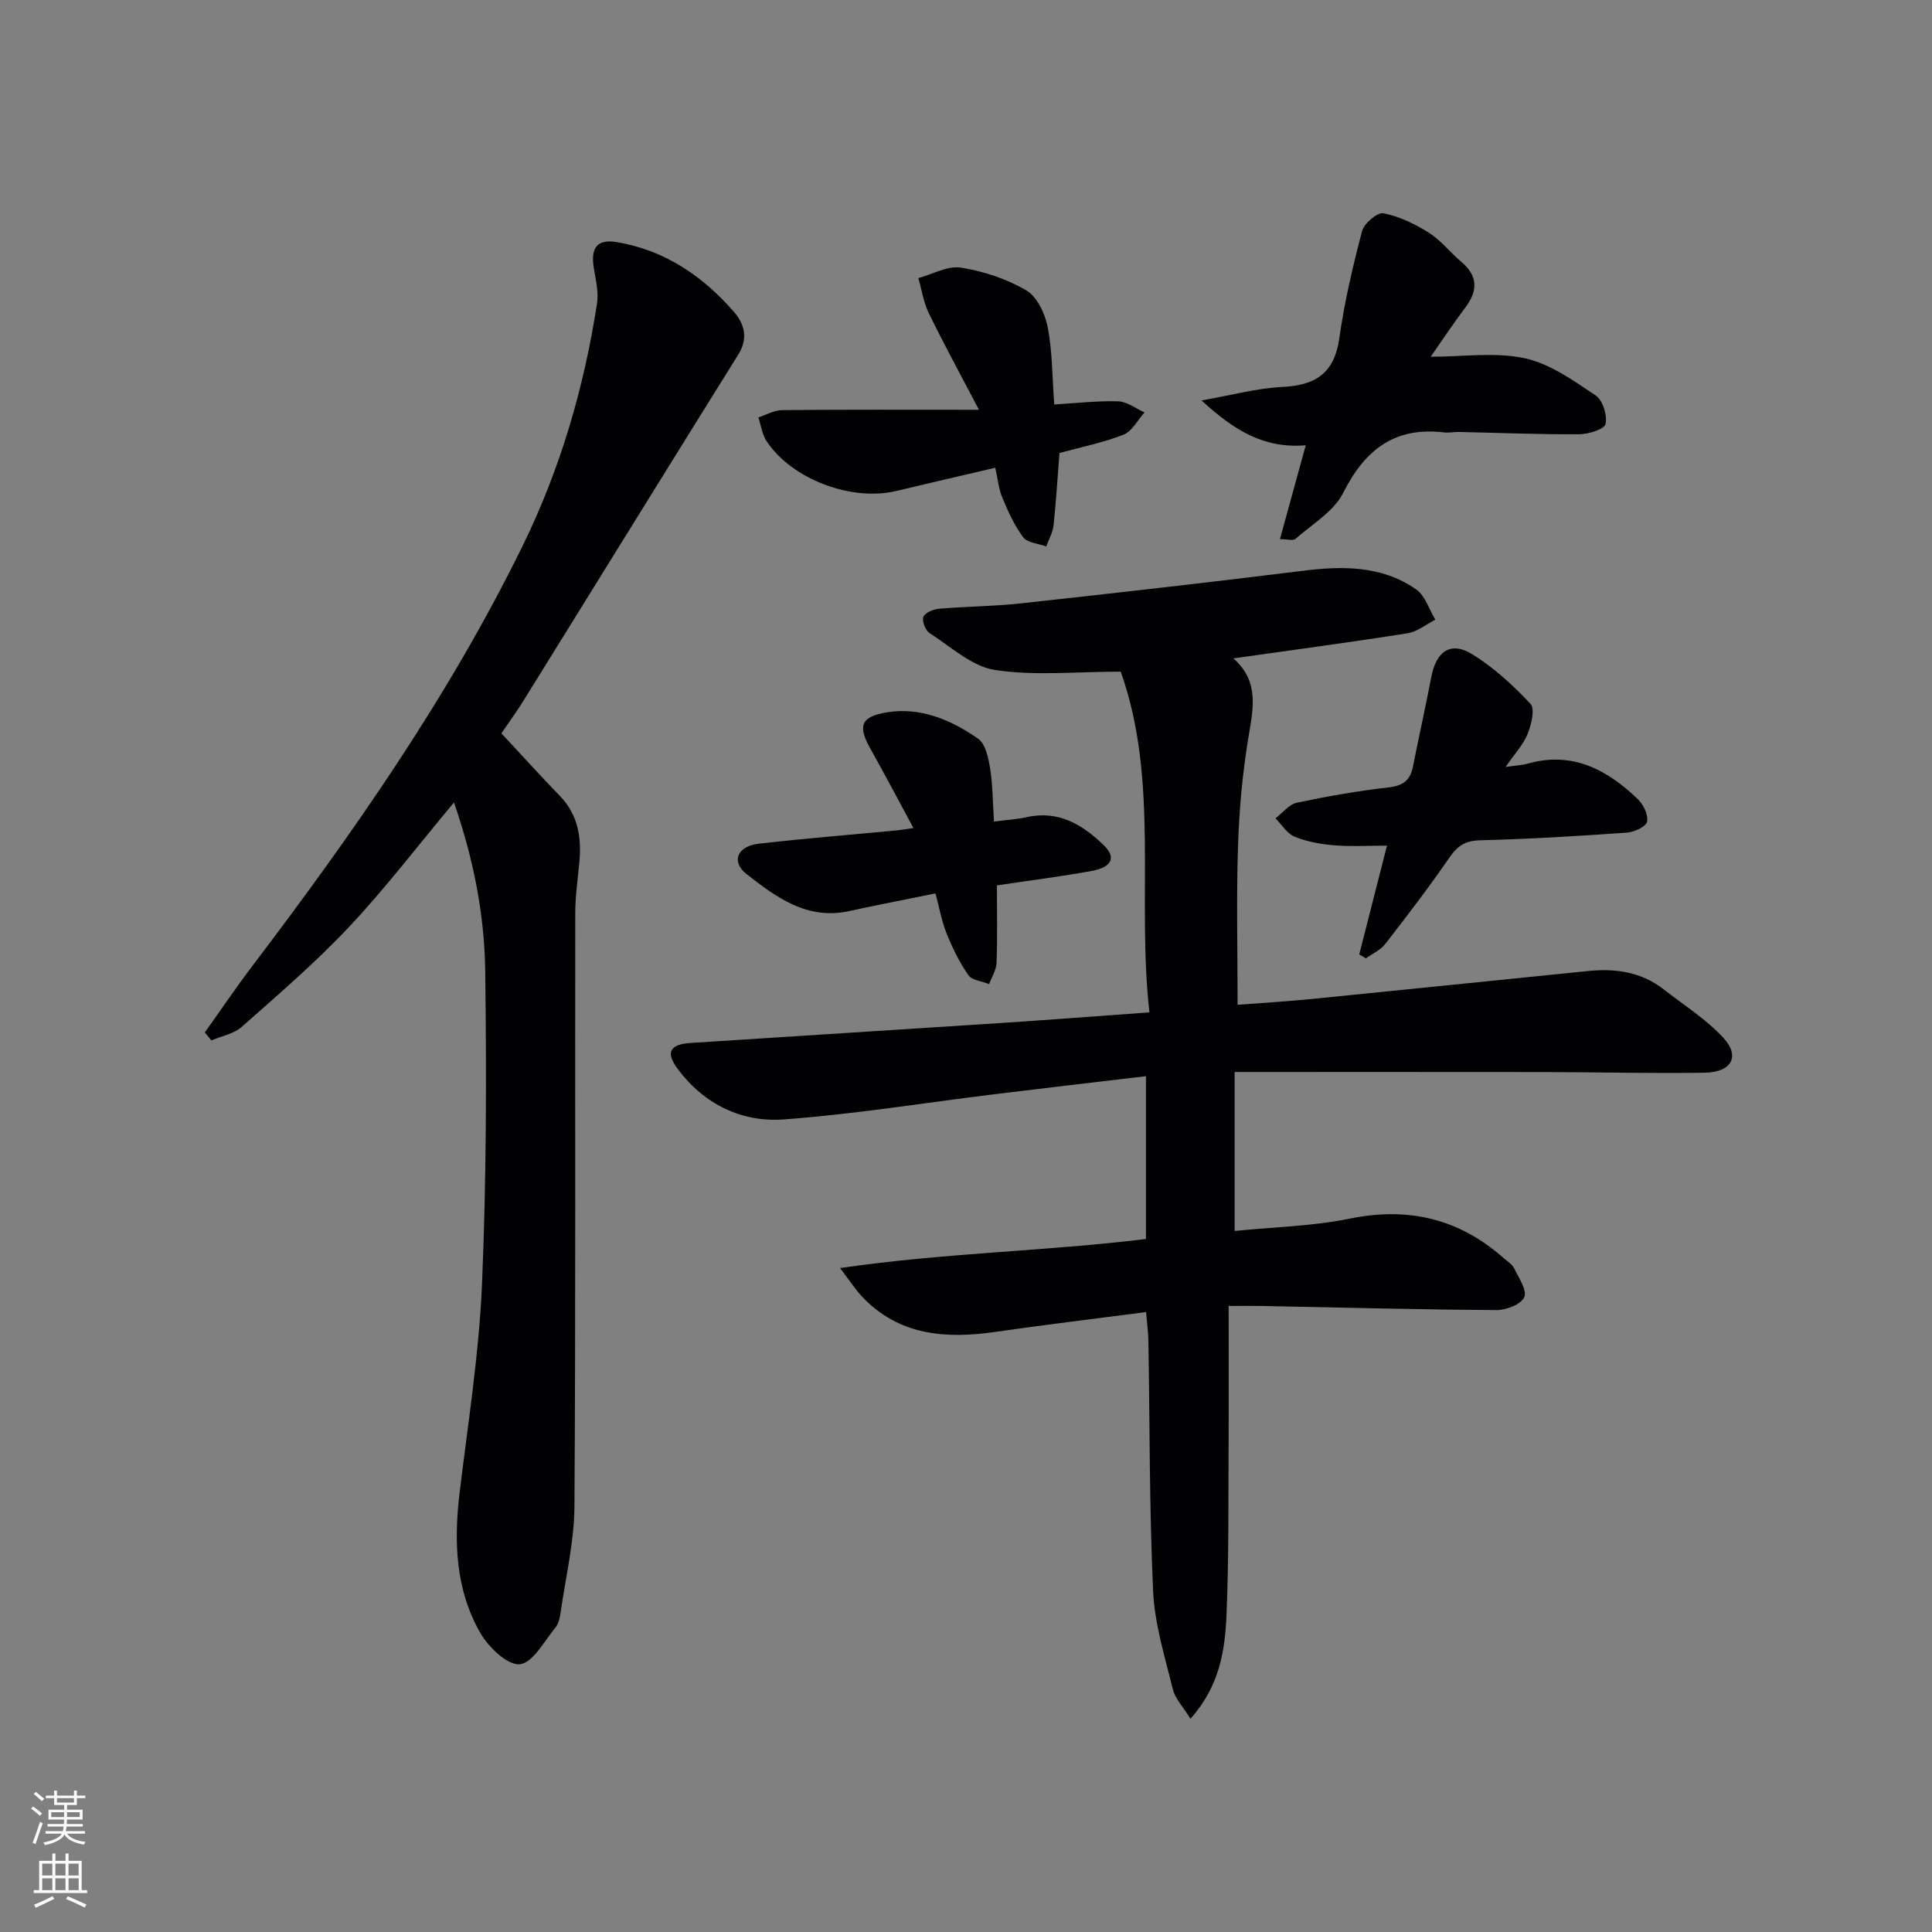
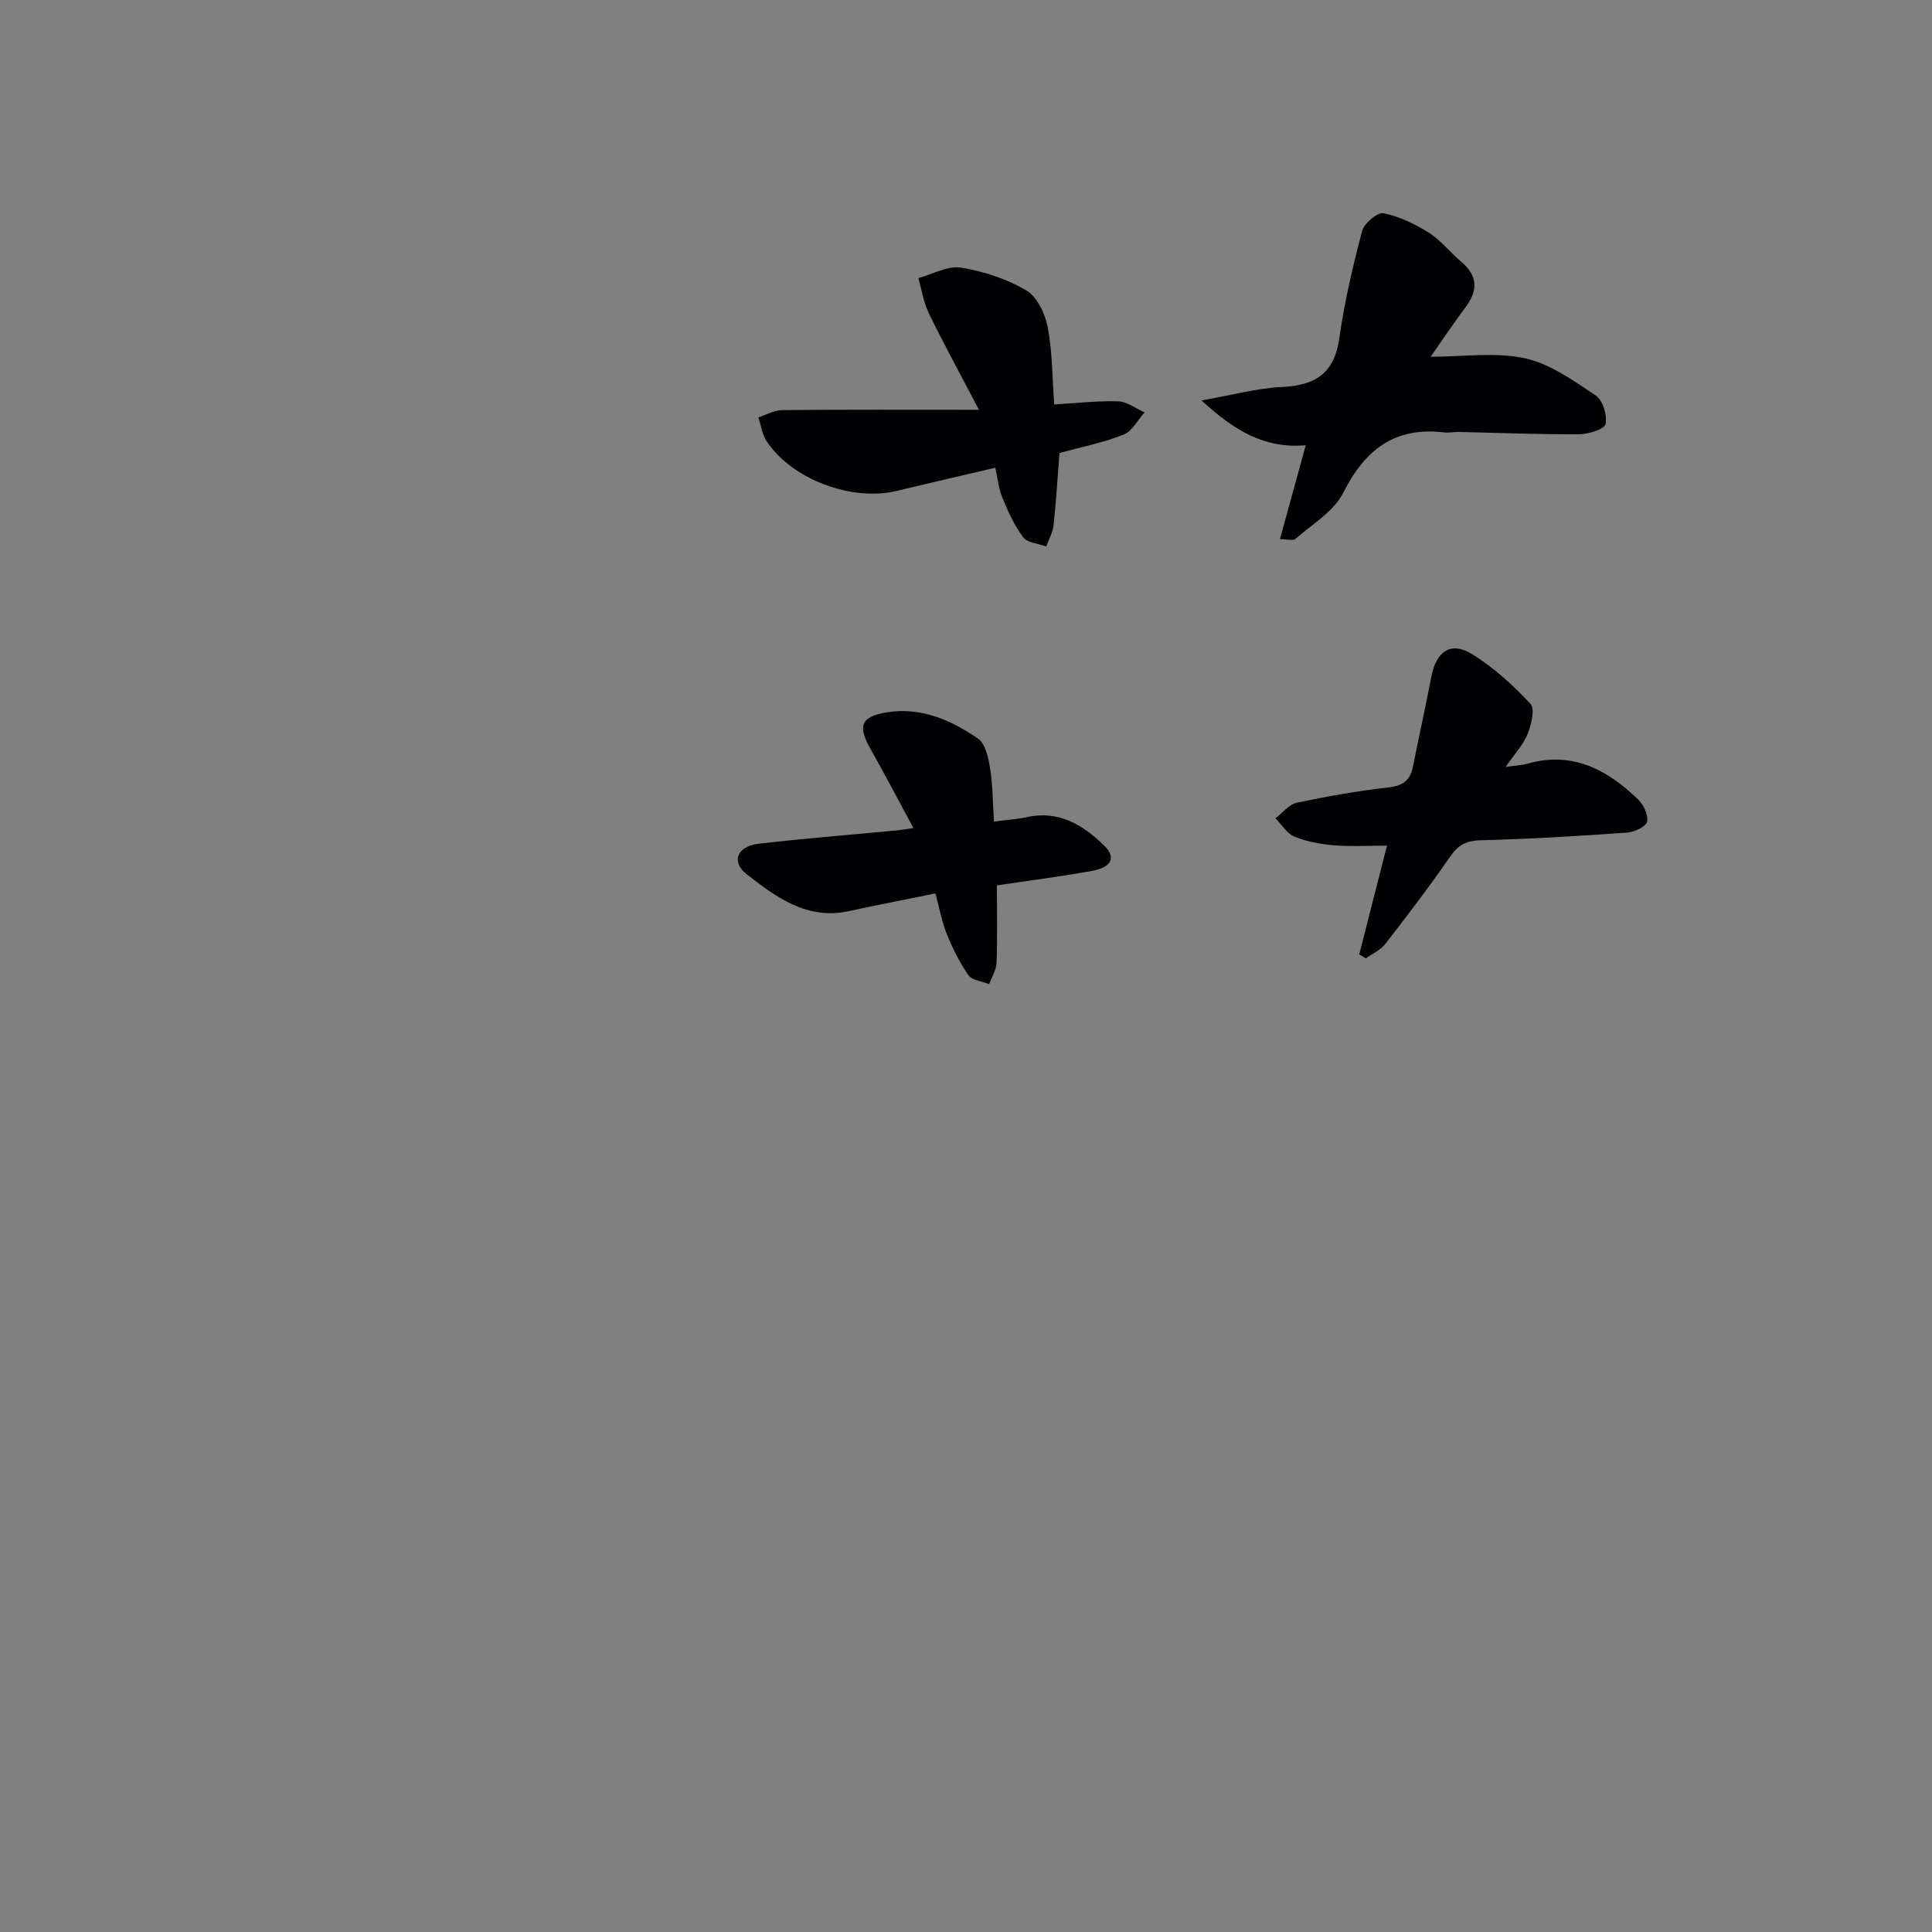
<svg xmlns="http://www.w3.org/2000/svg" enable-background="new 0 0 400 400" viewBox="0 0 400 400">
  <rect x="0" y="0" width="400" height="400" fill="#808080" stroke="none" />
  <g fill="#010103">
-     <path d="m237.28 271.65c-10.72 1.4-20.92 2.62-31.09 4.09-10.31 1.49-20 .85-27.71-7.29-1.34-1.41-2.4-3.09-4.56-5.91 21.68-3.17 42.48-3.46 63.34-6.02 0-11.17 0-22.24 0-33.71-10.68 1.27-21.05 2.47-31.4 3.74-14.51 1.78-28.97 4.14-43.53 5.21-8.79.65-16.57-3.12-22.06-10.5-2.47-3.32-1.62-5.04 2.63-5.32 21.4-1.4 42.81-2.73 64.21-4.13 9.93-.65 19.86-1.42 30.87-2.21-2.69-23.78 2.12-47.91-5.95-70.54-9.32 0-17.84.91-26.03-.35-4.82-.74-9.17-4.83-13.57-7.66-.85-.55-1.59-2.52-1.24-3.36.37-.88 2.08-1.56 3.26-1.66 5.63-.48 11.31-.49 16.92-1.11 19.46-2.13 38.92-4.32 58.34-6.74 8.31-1.04 16.38-1.1 23.49 3.85 1.87 1.3 2.68 4.14 3.97 6.27-1.91.97-3.73 2.49-5.74 2.81-11.77 1.86-23.59 3.43-36.08 5.2 5.48 4.79 4.09 10.51 3.1 16.5-1.21 7.35-1.89 14.84-2.13 22.29-.35 10.75-.09 21.53-.09 32.93 4.84-.37 10.25-.69 15.64-1.23 19.01-1.89 38.02-3.86 57.03-5.77 5.63-.57 10.98.22 15.58 3.83 4.17 3.26 8.76 6.15 12.31 9.99s1.75 7.14-3.83 7.24c-10.99.18-21.99-.11-32.98-.13-21.3-.03-42.59-.01-64.36-.01v32.91c8.08-.82 16.11-.98 23.85-2.56 12.18-2.48 22.66.03 31.88 8.21.75.66 1.73 1.23 2.13 2.07.95 1.97 2.73 4.55 2.1 5.99-.65 1.48-3.74 2.68-5.76 2.67-16.14-.11-32.28-.53-48.42-.85-1.96-.04-3.92-.01-7.02-.01 0 9.86.04 19.13-.01 28.4-.07 11.83.06 23.67-.43 35.48-.31 7.4-1.41 14.82-7.47 21.59-1.47-2.4-3.15-4.11-3.65-6.12-1.65-6.72-3.77-13.5-4.08-20.33-.79-17.12-.68-34.29-.97-51.43 0-1.78-.26-3.59-.49-6.32z" />
-     <path d="m93.99 166.14c-7.57 9.06-14.23 17.81-21.73 25.78-6.92 7.36-14.64 13.98-22.22 20.69-1.64 1.45-4.17 1.89-6.28 2.8-.45-.55-.9-1.1-1.35-1.66 3.31-4.64 6.51-9.38 9.96-13.92 20.85-27.47 40.56-55.67 55.8-86.75 7.82-15.94 12.75-32.78 15.44-50.28.36-2.36-.28-4.91-.67-7.33-.68-4.17.69-6.02 4.71-5.35 9.96 1.65 17.87 7.04 24.35 14.5 2.07 2.38 2.97 5.39.89 8.73-14.88 23.85-29.64 47.78-44.47 71.66-1.48 2.39-3.14 4.66-4.61 6.82 4.18 4.49 8.06 8.78 12.08 12.93 3.83 3.94 4.54 8.69 4.05 13.85-.33 3.46-.83 6.93-.84 10.4-.06 40.99.1 81.98-.17 122.97-.05 7.23-1.8 14.45-2.83 21.66-.16 1.13-.39 2.45-1.07 3.28-2.33 2.83-4.69 7.37-7.41 7.64-2.54.26-6.49-3.53-8.18-6.48-5.15-8.98-5.5-18.94-4.28-29.06 1.73-14.33 4.01-28.66 4.63-43.05.92-21.61.95-43.28.67-64.92-.16-11.59-2.36-23.04-6.47-34.91z" />
    <path d="m296.21 73.86c6.74 0 13.36-1.01 19.47.31 5.23 1.13 10.08 4.63 14.69 7.7 1.47.98 2.43 4.12 2.04 5.93-.24 1.08-3.54 2.1-5.48 2.11-8.31.05-16.61-.3-24.92-.48-1-.02-2.01.22-2.99.1-10.25-1.24-16.43 3.57-20.94 12.53-1.94 3.85-6.41 6.47-9.86 9.5-.51.45-1.75.06-3.22.06 1.8-6.54 3.49-12.68 5.34-19.43-8.73.73-14.89-3.15-21.58-9.28 6.41-1.12 11.52-2.55 16.68-2.79 6.86-.32 10.81-2.79 11.84-10.04 1.06-7.5 2.8-14.93 4.73-22.26.42-1.59 3.19-3.92 4.43-3.67 3.28.66 6.52 2.22 9.39 4.03 2.49 1.57 4.39 4.06 6.68 5.99 3.51 2.95 3.51 6.01.85 9.53-2.56 3.4-4.92 6.97-7.15 10.16z" />
    <path d="m206.06 96.84c-7.04 1.65-13.78 3.2-20.49 4.81-9.24 2.21-21.55-2.38-26.82-10.25-.95-1.41-1.18-3.31-1.74-4.98 1.64-.53 3.28-1.5 4.92-1.51 13.09-.13 26.19-.07 40.75-.07-4.04-7.72-7.36-13.78-10.37-19.98-1.09-2.25-1.47-4.84-2.18-7.28 2.95-.8 6.06-2.61 8.82-2.17 4.67.74 9.45 2.32 13.52 4.7 2.24 1.31 3.9 4.81 4.44 7.59.98 5.01.93 10.23 1.36 16.04 4.49-.26 8.87-.78 13.24-.65 1.84.06 3.64 1.48 5.46 2.29-1.43 1.59-2.57 3.9-4.35 4.61-4.12 1.64-8.56 2.51-13.27 3.8-.37 4.78-.68 9.87-1.22 14.94-.16 1.51-.99 2.94-1.51 4.41-1.64-.6-3.89-.74-4.78-1.91-1.84-2.43-3.12-5.34-4.31-8.18-.76-1.79-.93-3.8-1.47-6.21z" />
    <path d="m311.72 158.79c2.14-.31 3.4-.36 4.58-.69 9.25-2.62 16.45 1.25 22.81 7.37 1.16 1.11 2.21 3.3 1.89 4.67-.24 1.05-2.67 2.14-4.2 2.25-10.1.71-20.21 1.33-30.32 1.58-3.05.08-4.67 1.09-6.35 3.52-4.22 6.13-8.75 12.06-13.32 17.94-.99 1.27-2.66 2.01-4.01 2.99-.46-.27-.92-.55-1.38-.83 1.85-7.28 3.71-14.56 5.74-22.51-3.87 0-7.45.22-10.98-.07-2.76-.23-5.6-.75-8.14-1.78-1.58-.64-2.66-2.49-3.97-3.8 1.46-1.11 2.78-2.88 4.41-3.23 6.31-1.34 12.69-2.46 19.1-3.19 3.03-.35 4.43-1.56 4.98-4.39 1.21-6.17 2.6-12.3 3.78-18.47 1.01-5.32 4.03-7.45 8.47-4.7 4.46 2.75 8.46 6.43 12.06 10.27.97 1.04.18 4.31-.6 6.24-.88 2.2-2.64 4.06-4.55 6.83z" />
    <path d="m205.8 170.1c2.84-.37 4.82-.48 6.73-.91 6.65-1.5 11.67 1.58 16.08 5.89 2.51 2.44 1.57 4.48-2.54 5.23-6.34 1.16-12.75 1.96-19.67 3 0 5.44.12 10.73-.07 16.01-.05 1.49-1 2.96-1.54 4.43-1.47-.59-3.53-.77-4.3-1.86-1.84-2.64-3.29-5.61-4.5-8.61-1.03-2.56-1.51-5.33-2.31-8.31-6.26 1.28-12.08 2.39-17.87 3.66-8.68 1.91-15.1-2.85-21.21-7.63-3.32-2.6-1.97-5.81 2.49-6.32 9.55-1.1 19.14-1.86 28.72-2.77.81-.08 1.61-.23 3.3-.48-3.09-5.72-5.9-11.08-8.87-16.35-2.66-4.71-2.09-6.68 3.27-7.58 7.06-1.18 13.38 1.53 19 5.44 1.53 1.07 2.12 3.97 2.48 6.14.55 3.39.53 6.89.81 11.02z" />
  </g>
-   <path d="m6.44 374.46.42-.45c.65.47 1.27.95 1.85 1.44l-.45.49c-.65-.56-1.25-1.06-1.82-1.48m.93 7.33-.63-.26c.55-1.36 1.05-2.8 1.53-4.33.19.1.38.19.59.27-.47 1.29-.96 2.73-1.49 4.32m-.38-10.38.44-.42c.43.34 1.01.82 1.74 1.44l-.49.49c-.53-.51-1.09-1.01-1.69-1.51m2.5.35h1.72v-1.04h.59v1.04h3.52v-1.04h.59v1.04h1.75v.53h-1.75v1.42h-2.03v.97h3.22v2.03h-3.24c0 .35-.01.66-.03.93h3.32v.53h-3.37c-.03.27-.08.58-.15.94h3.96v.53h-3.71c.67.92 1.93 1.48 3.79 1.68-.13.24-.23.44-.29.59-2.13-.38-3.48-1.08-4.04-2.12-.43.97-1.77 1.72-4.03 2.23-.09-.19-.2-.37-.33-.55 2.1-.42 3.37-1.03 3.81-1.83h-3.36v-.53h3.58c.08-.29.13-.61.16-.94h-3.33v-.53h3.39c.02-.27.04-.58.04-.93h-3.23v-2.03h3.25v-.97h-2.07v-1.42h-1.73zm1.12 3.44v1h2.65c.01-.3.02-.44.01-.4v-.25-.35zm1.19-2h3.52v-.91h-3.52zm4.71 2h-2.63v.59c0 .15-.01.28-.01.4h2.64z" fill="#fbfcfa" />
-   <path d="m13.56 383.74h.63v1.52h2.72v6.07h1.13v.6h-11.06v-.6h1.13v-6.07h2.73v-1.52h.63v1.52h2.1v-1.52zm-2.69 8.83.38.56c-1.24.63-2.53 1.25-3.85 1.85-.1-.21-.21-.42-.34-.63 1.37-.55 2.63-1.15 3.81-1.78m-2.13-4.27h2.1v-2.45h-2.1zm0 3.04h2.1v-2.46h-2.1zm2.72-3.04h2.1v-2.45h-2.1zm0 3.04h2.1v-2.46h-2.1zm6.07 3.6c-1.41-.71-2.7-1.3-3.86-1.78l.35-.56c1.45.62 2.75 1.19 3.88 1.72zm-1.25-9.09h-2.1v2.45h2.1zm-2.09 5.49h2.1v-2.46h-2.1z" fill="#fbfcfa" />
</svg>